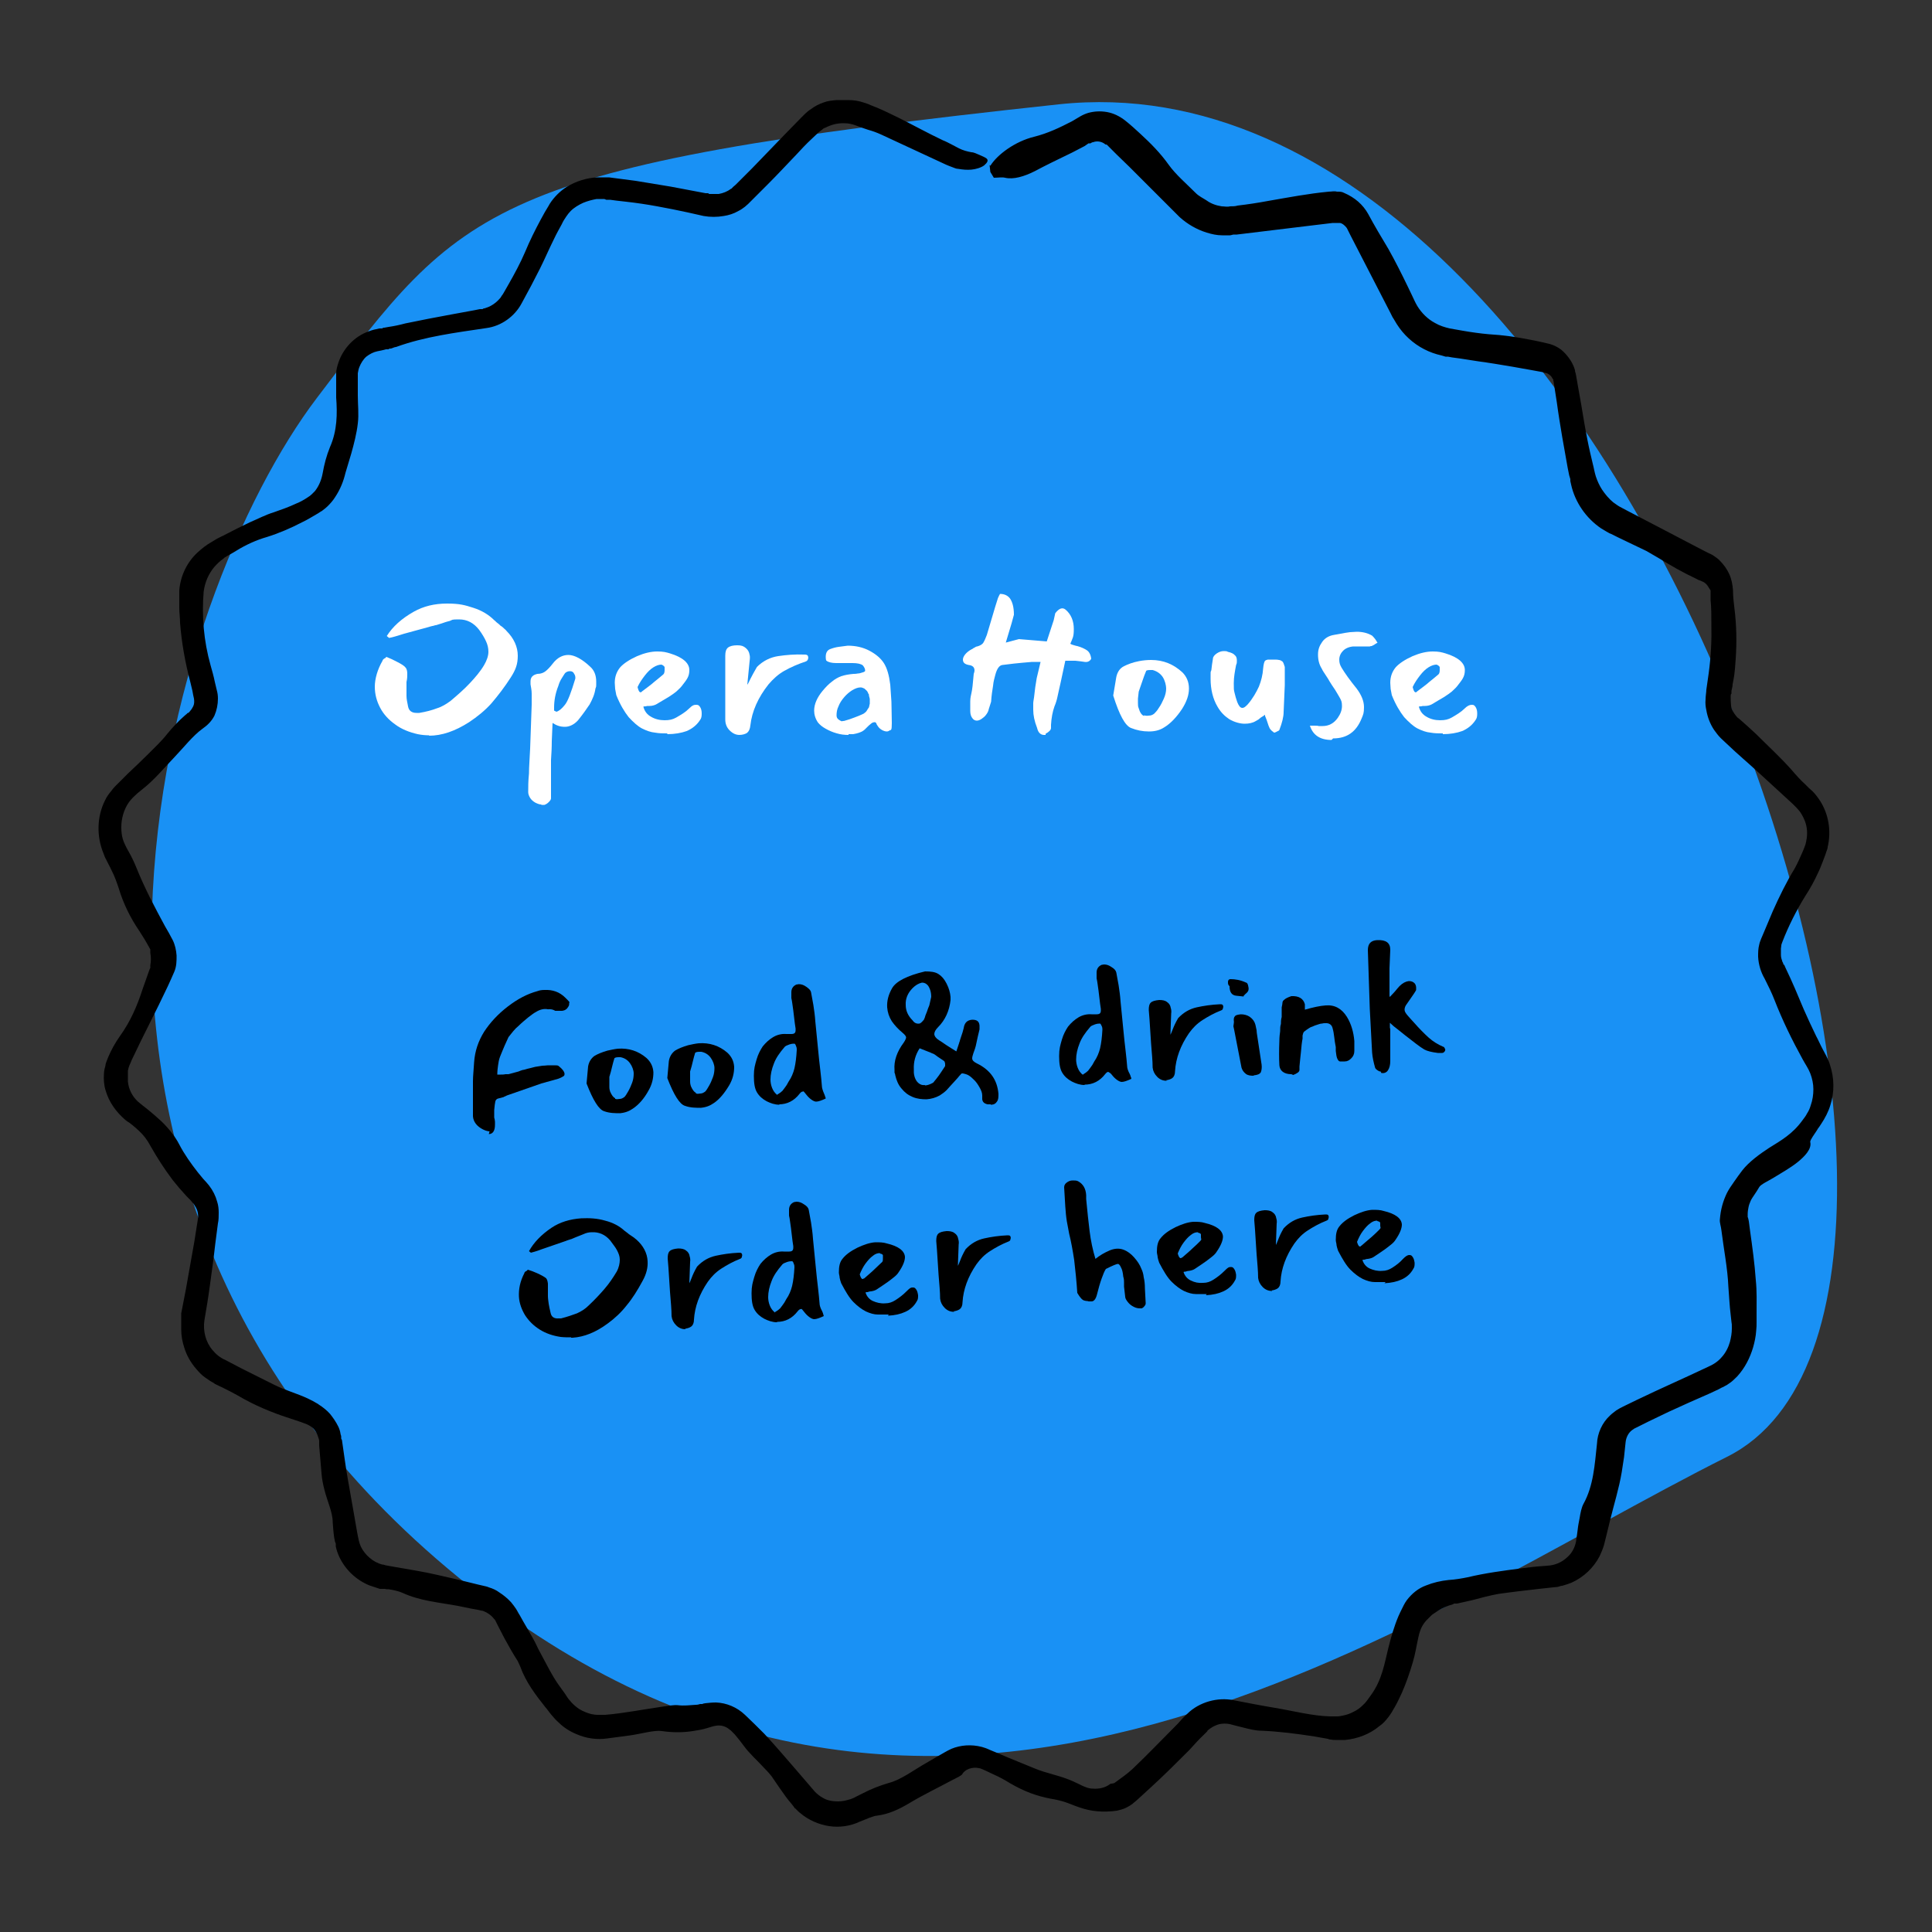
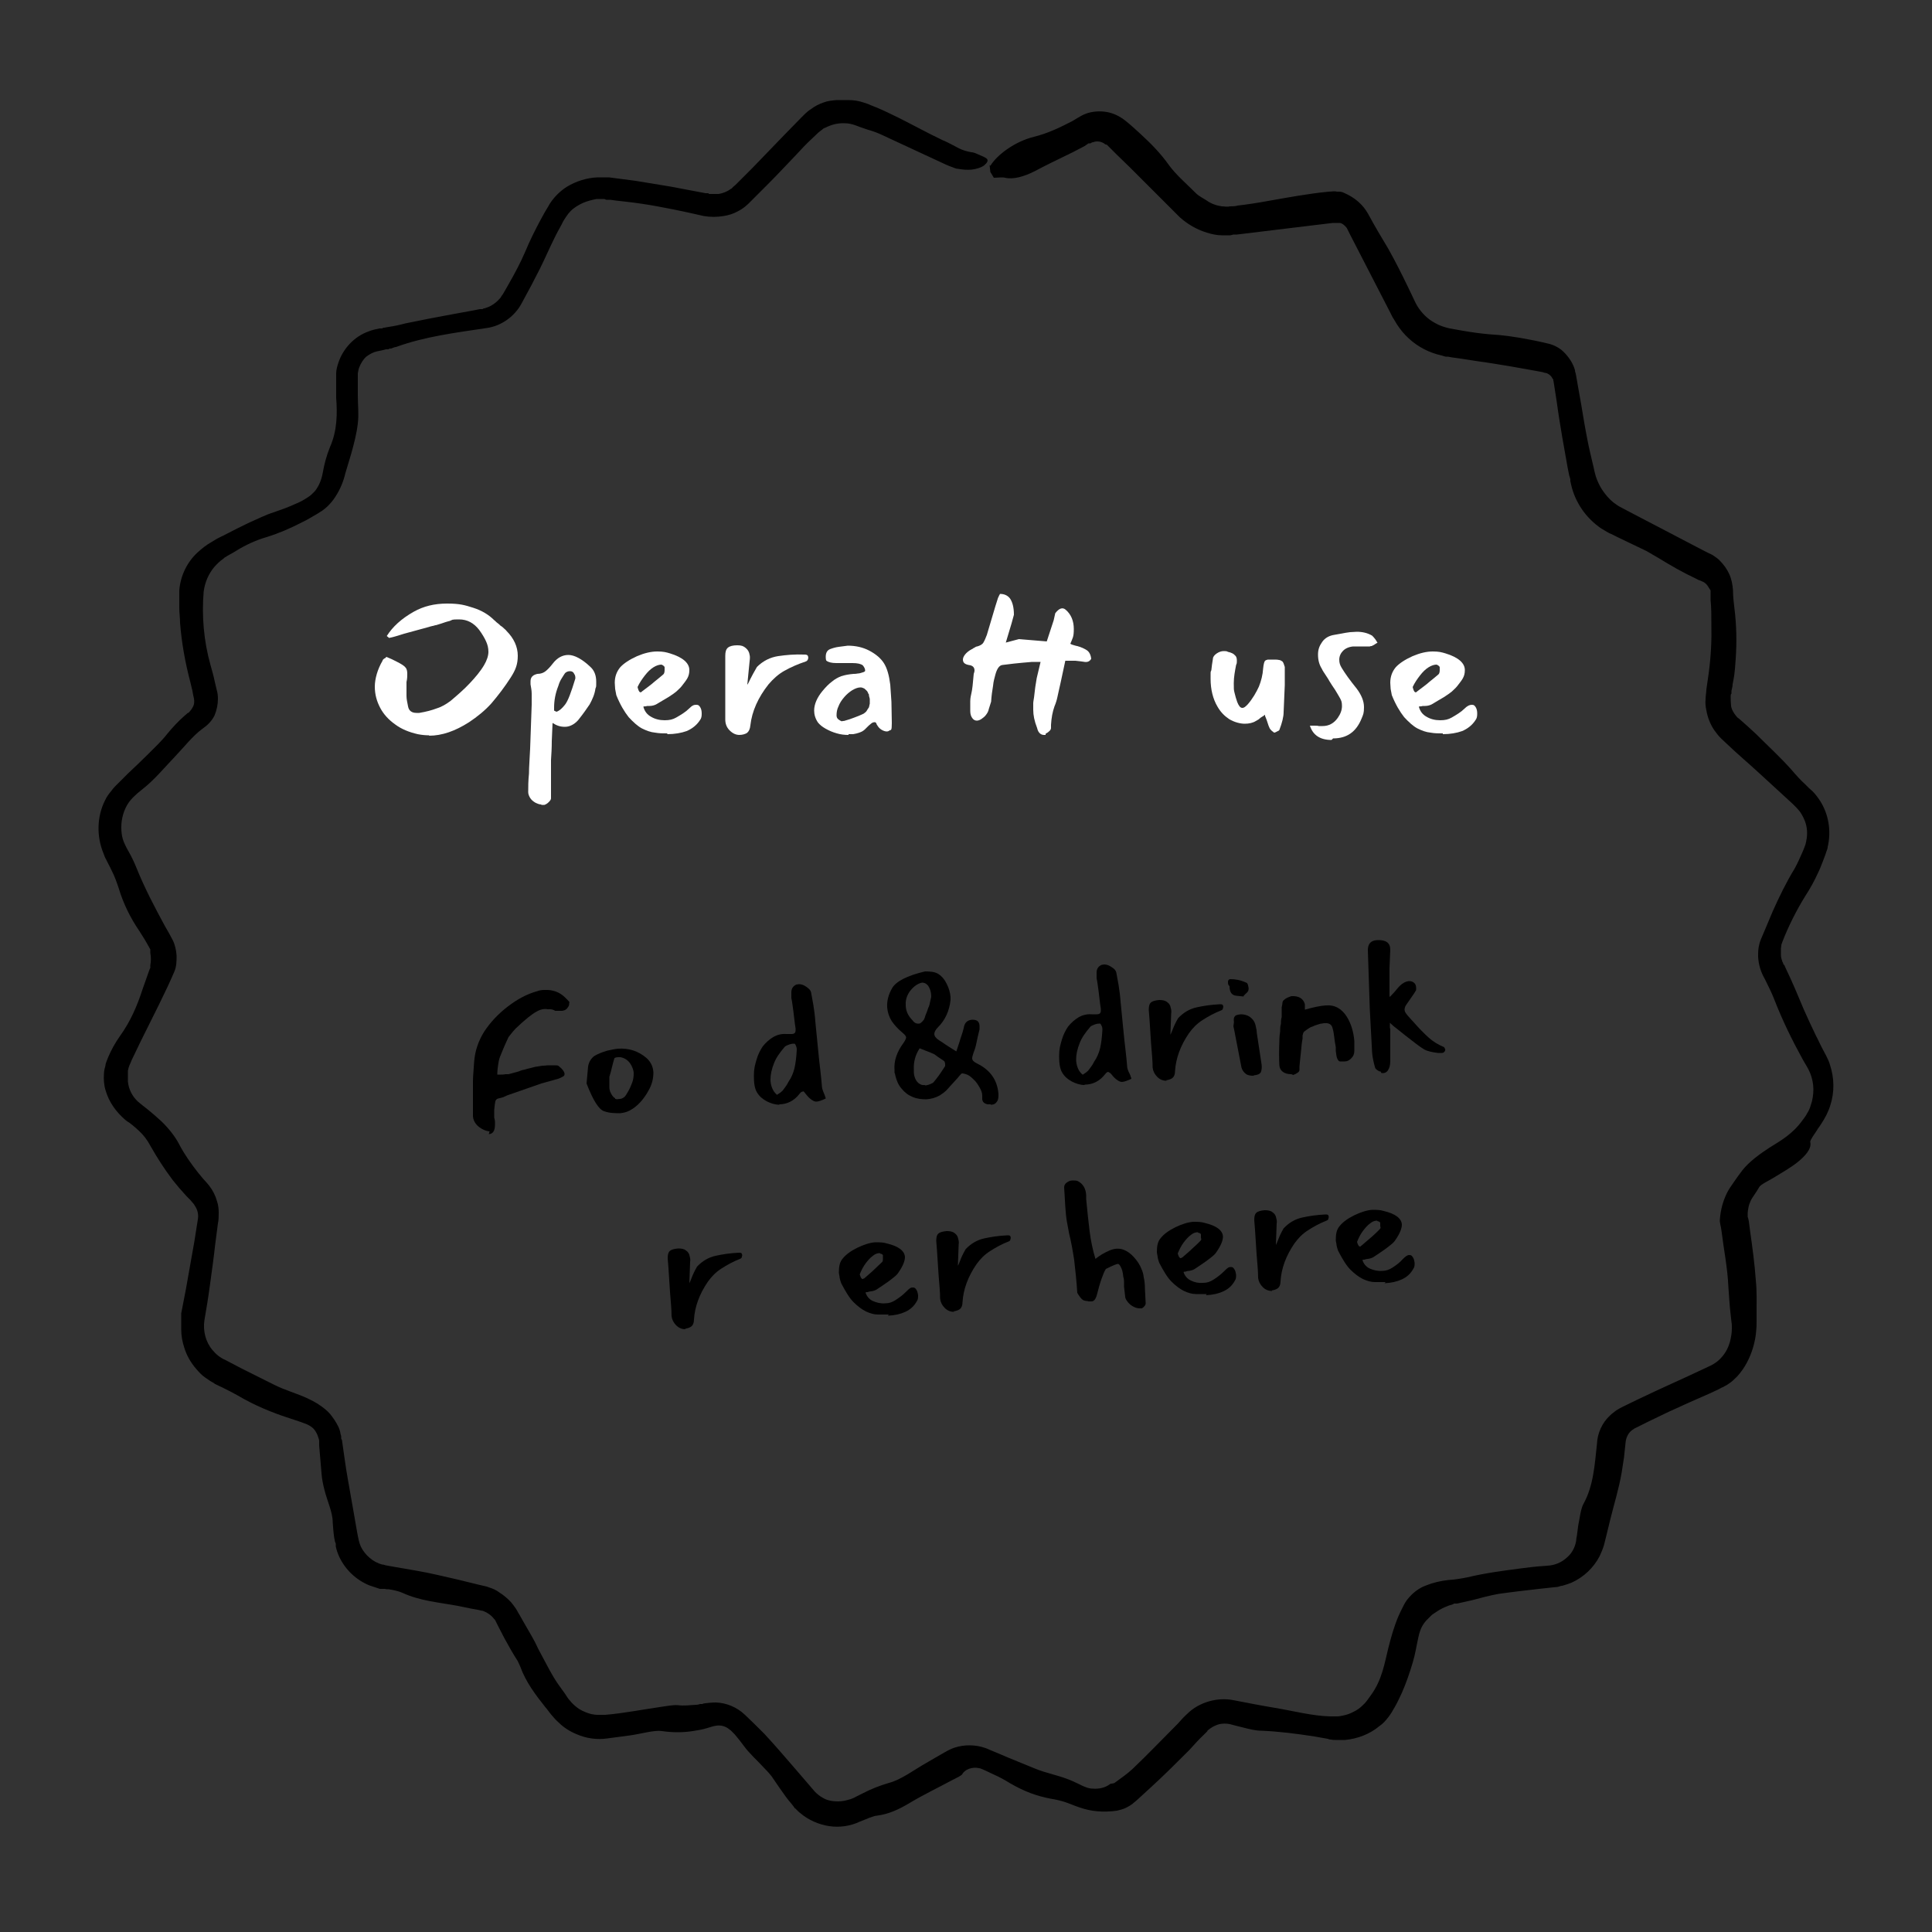
<svg xmlns="http://www.w3.org/2000/svg" viewBox="0 0 500 500">
  <rect x="0" y="0" width="500" height="500" fill="#333333" stroke="none" />
-   <path d="m274 27c-149 16-154 26-192 76s-88 203.4 36.6 305.2 246.7 9.7 328.4-31.2-24-366-173-350z" fill="#1991f5" />
  <path d="m256.3 42.9c1.8-2.9 6.4-6.3 11.3-7.5 3.6-.9 6.7-2.4 9.8-4l2.2-1.3c.7-.4 1.4-.7 2.1-.9 1.5-.4 3.1-.5 4.8-.2s3.3 1.1 4.7 2.2 2.7 2.3 4 3.5c2.6 2.4 5.1 4.9 7.3 8 1.8 2.5 4.6 4.9 7 7.3.8.8 1.9 1.3 2.8 1.9 1.1.8 2.5 1.3 3.9 1.5.7 0 1.4.2 2.1 0 .7 0 1.4 0 2-.2 2.6-.3 5.2-.7 7.9-1.2 5.2-.9 10.4-1.9 15.7-2.4.7 0 1.4-.2 2.1 0 .7 0 1.3 0 1.8.3 2.8 1.2 4.9 3 6.3 5.5 1.6 3 3.4 6 5.2 9 1.8 3.2 3.4 6.4 5 9.7l1.2 2.5c.4.8.7 1.6 1.3 2.6 1.1 1.8 2.7 3.4 4.6 4.4 1.2.7 2.5 1.1 3.8 1.4 1.1.2 2.3.4 3.4.6 2.3.4 4.5.7 6.7.9 3.6.2 7.1.7 10.6 1.4 1.7.3 3.4.7 5.1 1.1 1.4.4 2.7 1.1 3.7 2.1 1.3 1.3 2.4 2.9 2.9 4.7 0 .3.1.6.2.9l.2 1.1.4 2.3.8 4.5c.5 3 1 6.1 1.6 9.1.4 2.1.9 4.2 1.4 6.3.3 1.1.4 2 .8 3.3.4 1.2.9 2.3 1.6 3.4.8 1.2 1.8 2.4 2.9 3.3.6.4 1.2.9 1.8 1.2l1.7.9 6.7 3.5 13.4 7 1.2.6c.4.2.7.3 1 .5.6.4 1.2.8 1.7 1.3 1 1 1.9 2.2 2.5 3.5s.9 2.8 1 4.3c0 1.6.2 3.3.4 4.9.5 4.1.6 8.4.3 12.8s-.4 4.4-.8 6.6c0 .6-.2 1.1-.3 1.7v.7c-.2.2-.2.4-.2.6 0 .9 0 1.7.1 2.6.1.7.4 1.3.8 1.9.2.3.4.6.6.8.1.1.2.3.4.4l.5.4c1.4 1.2 2.8 2.5 4.2 3.8 3.1 3.1 6.4 6.1 9.3 9.4 1.1 1.3 2.2 2.5 3.4 3.6l.9.9c.3.3.6.5 1 .9.7.7 1.3 1.5 1.9 2.4 2.2 3.4 3 7.8 2 12 0 .4-.2.8-.3 1.1l-.3.9c-.2.5-.4 1.1-.6 1.6-.4 1-.8 2.1-1.3 3.1-.9 2-2 4-3.3 6-2.3 3.7-4.4 7.9-5.9 11.8-.2.6-.3.7-.3 1s-.1.5-.1.8v1.6c0 .5.1 1 .3 1.5 0 .2.2.5.3.7v.2l.3.3.3.7c1.7 3.5 3.2 7.1 4.7 10.7 1 2.3 2.1 4.6 3.2 6.9.6 1.1 1.1 2.3 1.7 3.4l.9 1.7c.4.8.8 1.6 1 2.4 1.1 3.3 1.2 7 .1 10.4-.5 1.7-1.4 3.4-2.4 4.9l-.4.6c-.1.2-.2.3-.3.4l-.5.8-1 1.5c-.3.5-.7 1.1-.6 1.4.4 1.8-1.5 3.7-3.2 5.1-2 1.6-4.2 2.8-6.3 4.1-1.3.8-3.3 1.7-3.7 2.4s-.8 1.3-1.2 1.9l-.6.9-.3.5s0 .1-.1.2c-.3.7-.5 1.2-.6 1.8-.1.5-.2 1.1-.2 1.7v.8c.1 0 .3 1.1.3 1.1l.3 2.3c.6 4.3 1.2 8.6 1.5 12.9.3 2.9.2 5.8.2 8.6v2.2c0 .8 0 1.5-.1 2.3-.1 1.5-.4 2.9-.8 4.3-.8 2.7-2.1 5.3-4.1 7.5-.7.7-1.4 1.4-2.2 1.9l-.6.4-.4.2c-.3.2-.5.3-.8.4-1 .6-2.1 1-3.3 1.6-3.5 1.5-7 3.1-10.5 4.7l-5.2 2.5-2.6 1.3c-1.1.5-1.2.6-1.6.9-1 .7-1.6 2-1.7 3.2l-.4 3.8c-.2 1.3-.4 2.6-.6 3.9-.7 4.2-2 8.3-3 12.4l-1 4.1c-.2.7-.3 1.3-.6 2.4-.3 1-.7 1.9-1.1 2.8-1.6 3.1-4.2 5.5-7.3 6.9-.8.3-1.6.6-2.4.8-.4 0-.8.2-1.2.3-.4 0-.8.1-1.1.1l-3.7.4c-3.5.4-7 .8-10.5 1.3-2.2.4-4.5 1-6.7 1.6-1.4.3-2.7.6-4 .9h-.8c-.2.2-.4.2-.6.3-.4.1-.8.2-1.2.4-.8.3-1.6.7-2.4 1.2-.4.3-.8.5-1.2.8-.2.1-.4.3-.6.5l-.7.7c-1.5 1.4-2.1 2.9-2.5 4.7-.5 2.2-.8 4.4-1.5 6.7-.8 2.7-1.7 5.3-2.8 7.8-.6 1.3-1.2 2.6-1.9 3.8l-.3.5-.4.7c-.3.5-.6.9-.9 1.3-.7.9-1.4 1.7-2.3 2.3-2.5 2.1-5.7 3.3-8.9 3.6h-2.4c-.4 0-.8 0-1.2-.1-.4 0-.6-.1-.9-.2-1.1-.2-2.3-.4-3.4-.6-4.5-.7-9.1-1.3-13.8-1.5-1.5 0-3-.4-4.6-.8-.8-.2-1.6-.4-2.4-.6l-1.1-.3c-.2 0-.5-.1-.7-.1-1-.1-2.1 0-3.1.5-.5.2-1 .5-1.4.8-.1 0-.2.2-.3.3h-.2c0 .1-.2.4-.2.4l-.9.9c-1.3 1.2-2.5 2.6-3.7 3.9-3.3 3.3-6.6 6.6-10 9.7-1.2 1.1-2.4 2.2-3.6 3.3l-.6.5c-.2.2-.4.3-.6.5-.4.3-.9.6-1.3.8-.9.5-1.8.7-2.6.9-3.6.5-6.7.2-9.6-.8-1.5-.5-2.6-1-3.8-1.4s-2.5-.7-3.8-.9c-3.6-.7-6.7-1.8-10.5-4-1.3-.8-2.7-1.6-4.1-2.2-.7-.3-1.4-.7-2.1-1s-1.5-.7-1.8-.7c-1.8-.4-3.7.3-4.4 1.6 0 .1-.5.4-1 .7-.5.2-.9.5-1.4.7-3.7 2-7.5 3.8-11 5.9-3 1.8-5.6 3-8.7 3.4-.5 0-1.1.3-1.8.5-.9.4-1.8.7-2.5 1-2.5 1.2-5.3 1.6-8 1.2s-5.4-1.6-7.4-3.3c-.3-.2-.5-.4-.8-.7l-.4-.4-.2-.2h-.1c0-.1-.8-1.1-.8-1.1-.6-.7-1.1-1.3-1.6-2-1-1.4-2-2.8-3-4.3-.6-1-1.5-2-2.4-2.9-1.8-2-4-3.9-5.5-6-.6-.8-1.2-1.6-1.8-2.3-.3-.4-.6-.7-.9-1l-.5-.5q-.2-.2-.4-.3c-.9-.8-2.2-1.2-3.4-1-.8.1-1.6.4-2.3.6-1.3.4-2.5.6-3.8.8-2.6.4-5.2.4-8 0-2-.3-5.3.7-8.1 1.1l-6 .8c-2.7.4-5.5 0-8-1.1-1.7-.7-3.3-1.7-4.6-3-.7-.6-1.3-1.3-1.9-2s-1.1-1.5-1.5-1.9c-2.6-3.3-5.1-6.5-6.6-10.7-.2-.4-.4-.9-.6-1.3-1.3-2-2.4-4-3.5-6-.5-1-1.1-2.1-1.6-3.1l-.6-1.2c-.1-.3-.3-.5-.5-.7-.7-.9-1.7-1.6-2.8-2-.2 0-.9-.2-1.4-.3l-1.7-.3-3.4-.7c-4.9-.9-9.9-1.3-14.4-3.4-.9-.4-2.2-.7-3.5-.9-.3 0-.7 0-1-.1h-1.3c-.9-.3-1.8-.6-2.7-.9-3.4-1.4-6.2-4-7.8-7.4-.4-.9-.7-1.7-.9-2.7v-.7s-.2-.5-.2-.5l-.2-1c-.2-1.3-.3-2.7-.4-4.1 0-2.5-1.4-5.4-2.1-8.2-.4-1.5-.7-3-.8-4.5-.2-2.4-.4-4.8-.6-7.1v-1.2c0-.4-.2-.7-.3-1.1-.2-.7-.6-1.4-1.1-2-.5-.5-1.1-.9-1.8-1.2-1-.4-2.1-.8-3.1-1.1-4.4-1.4-8.7-3-13.1-5.4-2.4-1.4-4.9-2.7-7.5-3.9l-.3-.2-.3-.2c-.2-.1-.5-.3-.7-.4-.4-.3-.9-.6-1.3-.9-.9-.6-1.6-1.4-2.3-2.2-1.4-1.6-2.5-3.5-3.1-5.5-.5-1.5-.8-3.1-.8-4.7s0-1.6 0-2.4v-1-.8s1.2-6.2 1.2-6.2l2.2-12.4c.3-1.9.6-3.8.9-5.7.2-1.1 0-2.2-.5-3.1-.3-.5-.5-.9-.9-1.3-.2-.2-.3-.4-.5-.6-.3-.3-.7-.7-1-1-1.3-1.4-2.5-2.8-3.6-4.2-2.2-2.9-4.1-5.9-5.8-8.9-.8-1.5-1.8-2.8-2.9-3.8-.5-.5-1.1-1-1.7-1.5l-.9-.7-.5-.3-.5-.4c-2.3-2-4.2-4.5-5.1-7.7-.4-1.3-.5-2.8-.4-4.2 0-.7.2-1.5.4-2.2 0-.4.2-.7.3-1.1l.2-.5.2-.5c.8-1.9 1.8-3.7 3-5.4 2.8-3.9 4.5-7.9 5.9-12.2.4-1.1.8-2.3 1.2-3.4l.6-1.7.2-.4c0-.1 0-.3 0-.3v-.4c.2-1.1.2-2.1 0-3.2v-.6s0-.1 0-.3c-.3-.5-.6-1.1-.9-1.6-.6-1.1-1.3-2.1-1.9-3.1-2.4-3.5-4.2-7.2-5.4-11.2-.5-1.5-1-2.9-1.7-4.3-.3-.7-.7-1.4-1-2l-.5-1c-.3-.5-.5-1-.7-1.6-1.8-4.3-1.8-9.5.4-13.8.4-.9 1-1.7 1.6-2.4.3-.4.6-.8.9-1.1l.5-.5.3-.3 2.6-2.6c1.8-1.7 3.6-3.4 5.3-5.1s3.5-3.4 4.9-5.2c1.4-1.7 2.9-3.3 4.5-4.7l.6-.5c0-.1.2-.2.3-.2.2-.1.4-.3.5-.5.3-.3.6-.8.8-1.2.3-.6.3-1.3.2-2l-.2-.9-.2-1.1c-.2-.7-.3-1.4-.5-2.1-1.4-5.3-2.3-10.4-2.7-15.5 0-1.3-.2-2.6-.2-3.8v-4.6c.3-3.9 2.1-7.4 4.7-9.8 1.1-1 2.2-1.9 3.6-2.7.3-.2.7-.4 1-.6l.5-.3.4-.2c.5-.3 1.1-.5 1.6-.8 2.1-1.1 4.3-2.2 6.4-3.2 2.1-.9 4.2-2 6.2-2.6 2-.7 4-1.4 5.9-2.3 1-.4 1.9-.9 2.8-1.5l.3-.2.3-.2c.2-.1.3-.3.5-.4l.9-.9c1.1-1.4 1.7-3 2-4.6.4-2.3 1-4.6 1.9-6.8 1.9-4.3 1.9-8.7 1.6-12.8 0-1.4 0-2.8 0-4.2s0-1.4 0-2.1c0-.9.3-1.9.6-2.8 1.2-3.6 4.1-6.7 7.7-8 1-.4 1.9-.6 2.9-.8h.7c.2-.2.5-.2.6-.2l1.1-.2c1.4-.2 2.8-.5 4.3-.9 3.9-.8 7.9-1.6 11.8-2.3l6-1.1 1.5-.3h.7c.2-.2.3-.2.5-.2.6-.2 1.2-.4 1.7-.7.9-.5 1.6-1.1 2.3-1.9.2-.2.3-.4.4-.6 0 0 .2-.3.3-.4l.3-.5 1.2-2.1c1.6-2.8 3.1-5.6 4.3-8.4 1.2-2.9 2.6-5.7 4-8.3l1.1-2 .6-1 .3-.5.4-.7c1.1-1.7 2.6-3.2 4.3-4.3 2.4-1.5 5.3-2.4 8.1-2.5h1.5 1.4l2.3.3c1.5.2 3.1.4 4.6.6 3 .5 6.1 1 9.1 1.5 3 .6 6 1.1 9 1.7h.5c.1 0 .3 0 .4.2h.8 1.7c1.1-.2 2.2-.6 3.1-1.3.2 0 .4-.3.6-.5s.5-.4.7-.6l1.4-1.4c.9-.9 1.9-1.9 2.8-2.8l8.4-8.7 4.2-4.3.5-.5.3-.3.3-.3c.5-.5 1-.9 1.5-1.2 1-.8 2.2-1.4 3.4-1.8 1-.4 2.2-.5 3.3-.6h3.1c1.4 0 2.7.2 4.1.7l.9.3.7.3 1.5.6c2 .8 3.9 1.8 5.8 2.7 3.8 1.9 7.6 4 11.4 5.8.8.3 1.5.7 2.3 1.1l1.9 1c1 .5 2.1.8 3.2 1 .6 0 1.4.4 2.1.7s1.4.6 1.8.9c.6.5.2 1.1-.6 1.8-.8.6-2.2 1-3.3 1.1s-2.3 0-3.4-.2c-.6 0-1.1-.3-1.7-.5-.5-.2-1.1-.4-1.5-.6l-5.6-2.6-11.2-5.2c-1.1-.5-2.2-.9-3.3-1.2-1.2-.4-2.4-.8-3.4-1.2-.9-.3-1.7-.5-2.6-.5-1.7-.1-3.5.3-5.2 1.2-.3 0-.5.3-.8.5l-.4.3-.5.4-1.9 1.8c-1.3 1.2-2.5 2.5-3.7 3.8-2.5 2.6-4.9 5.2-7.4 7.7l-4.5 4.5-.3.3-.4.4c-.2.2-.5.4-.8.7-.5.4-1.1.8-1.7 1.1-1.2.7-2.5 1.1-3.8 1.3-1.7.3-3.5.3-5.2 0l-4-.9c-2.7-.6-5.3-1.1-8-1.6s-5.4-.9-8.1-1.2-2.7-.3-4.1-.5h-1s-.5-.2-.5-.2h-2c-1.1.2-2.3.5-3.5 1-1.1.5-2.3 1.2-3.2 2.1-.4.4-.8.9-1.2 1.5s-.8 1.2-1.1 1.9c-.7 1.3-1.4 2.5-2 3.8-1.3 2.6-2.4 5.2-3.7 7.8s-3.1 6-4.7 8.9c-1.8 3.4-5.3 5.9-9.1 6.4-8 1.2-16 2.2-23.4 4.9-.4 0-.9.3-1.3.4-.2 0-.5 0-.7.2-.2 0-.4 0-.6 0-.8.2-1.5.4-2.2.5-1 .2-2 .7-2.9 1.4-.8.7-1.4 1.7-1.8 2.7-.2.5-.3 1-.4 1.6v1.9 3.9c0 2.4.3 4.8 0 7.2-.3 2.6-1 5.3-1.7 7.8-.5 1.7-1 3.3-1.5 5-.5 2.1-1.3 4.2-2.7 6.3-.5.8-1.2 1.6-1.9 2.3-.4.4-.8.7-1.2 1-.2.2-.4.3-.6.4l-.6.4c-1.4.8-2.8 1.7-4.3 2.4-2.9 1.5-5.9 2.8-9.1 3.8-2.5.7-5.4 2-7.8 3.5-.6.4-1.2.7-1.9 1.1-.3.2-.6.3-.8.5-.3.1-.5.3-.7.5-.9.6-1.7 1.4-2.4 2.2-1.4 1.7-2.4 3.9-2.7 6.4-.5 6.2 0 12.6 1.8 19 .4 1.4.8 2.8 1.1 4.3l.5 2.1c.2.7.3 1.4.3 2.2 0 1.5-.3 3-.9 4.4-.7 1.4-1.8 2.5-3.1 3.4-2.5 1.8-4.9 4.9-7.3 7.4-2.7 2.8-5 5.7-8.3 8.3-.8.6-1.6 1.3-2.3 2-.8.8-1.5 1.7-2 2.8-1 2.1-1.3 4.5-1 6.7.2 1.7 1 3.2 1.8 4.6s1.5 2.9 2.1 4.4c2.1 5.2 4.7 10.1 7.3 14.9.7 1.2 1.4 2.4 2 3.6s.9 2.6 1 4c0 1.4 0 2.8-.6 4.2s-1.1 2.5-1.7 3.8c-3 6.4-6.3 12.6-9.3 19-.2.5-.4 1-.6 1.4-.2.5-.3.9-.4 1.4v2.8c.2 2.1 1.2 3.9 2.6 5.2.4.3.7.6 1.1.9l1.4 1.1c1 .8 1.9 1.6 2.8 2.4 2.1 1.8 4.3 4.5 5.4 6.7 1.3 2.5 3 4.9 4.8 7.2.5.6.9 1.1 1.4 1.7.5.5 1 1.1 1.5 1.7 1 1.3 1.7 2.7 2.1 4.2.3.9.4 1.9.4 2.8s0 2-.2 2.8l-.7 5.4c-.4 3.6-.9 7.2-1.4 10.8-.4 3-.9 6-1.4 8.9-.4 2.7.3 5.6 2.1 7.7.9 1.1 2 2 3.4 2.6l4.2 2.2c2.8 1.4 5.6 2.8 8.4 4.2s5.8 2.2 8.6 3.5l1.4.7.7.4c.3.2.6.3.8.5 1.1.7 2.1 1.5 2.9 2.4.8 1 1.5 2 2.1 3.2.3.6.5 1.2.6 1.8 0 .3.2.6.2.9v.5l.2.4c.5 3.3.9 6.7 1.5 10l1.6 9.1.8 4.6c.3 1.6.5 2.8 1 3.9 1.1 2.2 3.2 4 5.5 4.6.3 0 .6.1.9.2l1.1.2 2.3.4 4.6.8c3.6.6 7.1 1.5 10.7 2.3l5.3 1.3 1.3.3c.4.1 1 .2 1.4.4 1 .3 1.9.7 2.7 1.3 1.1.7 2.2 1.6 3.1 2.6.4.5.8 1 1.2 1.6s.6 1.1 1 1.7c1.2 2.2 2.5 4.3 3.7 6.5.5.9.9 1.9 1.4 2.8 1.7 3.1 3.3 6.5 5.3 9.2.4.6.9 1.2 1.3 1.8s.8 1.3 1.2 1.7c.7.9 1.6 1.7 2.5 2.3 1 .6 2 1 3.1 1.3.5.1 1.1.2 1.7.2h1.9c4.8-.4 9.8-1.4 14.7-2.1 1.4-.2 3-.5 4.1-.4 1.6.2 3.1 0 4.7-.1.4 0 .8-.1 1.1-.2h.6c0-.1.7-.2.7-.2.9-.1 1.8-.2 2.8-.2 2.7.1 5.4 1.2 7.5 3.2 1.7 1.6 3.4 3.3 5 4.9 2.6 2.8 5.1 5.7 7.6 8.6l3.7 4.3c.6.7 1.3 1.5 1.8 2.1.6.6 1.3 1.2 2.1 1.6 1.1.7 2.6.9 3.9.9s2.2-.3 3.3-.6c.5-.2 1-.4 1.5-.7l1.6-.8c2.1-1.1 4.4-2 6.8-2.7 3.1-.8 6.5-3.4 9.7-5.2l3.1-1.8c1.1-.6 2-1.2 3.3-1.8 2.4-1 5.2-1.2 7.9-.5.7.2 1.3.4 1.9.7l1.7.7 3.3 1.4 6.6 2.7c3.3 1.4 6.8 1.9 10.1 3.4l1.7.8.8.4.5.2c.7.3 1.4.5 2.2.5 1.5.1 3.1-.2 4.4-1.2.3-.2.8 0 1.3-.4 1.5-1.1 3.1-2.2 4.5-3.5 4-3.8 7.8-7.8 11.7-11.7.8-.9 1.6-1.8 2.5-2.6 1.5-1.5 3.5-2.6 5.6-3.2s4.3-.7 6.3-.3c3.6.7 7.2 1.4 10.8 2 4.8.8 9.7 2.1 14.3 2.2h1.7c.5 0 1-.1 1.5-.2 1-.2 1.9-.5 2.8-1 .9-.4 1.7-1 2.4-1.7.8-.7 1.3-1.5 2.1-2.6 2.9-4 3.5-8.2 4.5-12.2.7-2.8 1.5-5.6 2.6-8.2.3-.7.6-1.3.9-1.9s.3-.6.5-1 .5-.9.8-1.3c1.3-1.7 3-3.1 5-3.8 1.7-.7 3.8-1.2 5.8-1.4 1.7-.1 3.4-.4 4.9-.7 4.6-1.1 9.2-1.7 13.8-2.3s4.6-.5 6.9-.7c1.8-.1 3.6-.8 5-2.1 1.3-1.1 2.1-2.6 2.4-4.3 0-.4.1-.9.2-1.4l.2-1.5c.1-1 .3-2 .5-3 .2-1.3.5-2.8 1-3.7 2.6-4.7 2.9-10.1 3.5-15.6.1-2.6 1.3-5.4 3.4-7.3.5-.5 1.1-.9 1.6-1.3.6-.4 1.2-.7 1.8-1 1.2-.6 2.3-1.1 3.5-1.7 6-2.9 12.2-5.6 18.3-8.5 1.4-.6 2.7-1.4 3.7-2.6 1-1.1 1.7-2.5 2.1-3.9.3-1.2.5-2.3.5-3.5s0-1.1-.1-1.7l-.2-1.8c-.3-2.4-.4-4.8-.6-7.3-.2-4.8-1.2-9.7-1.8-14.6-.1-1-.5-2-.4-2.8.2-2.6.8-4.7 1.8-6.8.5-1 1.2-2 1.9-3s1.4-2 2.1-2.9c1.7-2.2 4.6-4.3 6.9-5.8 3.2-2 6.1-3.6 8.7-7.2.4-.5.9-1.2 1.2-1.8.4-.6.7-1.3.9-2 .5-1.4.7-2.8.7-4.2s-.3-2.8-.8-4.1-1.3-2.4-2-3.7c-2.7-4.9-5.2-10-7.3-15.4-.7-1.8-1.6-3.6-2.5-5.4-1-1.7-1.6-3.7-1.7-5.7 0-1.1 0-2.1.3-3.2.1-.5.3-1 .5-1.5l.6-1.4c.8-1.9 1.6-3.8 2.4-5.7 1.7-3.8 3.5-7.5 5.7-11.1.7-1.3 1.3-2.6 1.9-4 .3-.7.6-1.4.8-2s.3-1.3.4-1.9c.2-1.6 0-3.3-.7-4.8-.3-.7-.7-1.4-1.2-2.1-.3-.3-.5-.6-.8-.9s-.3-.3-.5-.5l-.5-.5-8.5-7.8c-2.8-2.6-5.8-5.1-8.5-7.7-.5-.5-1-.9-1.6-1.5s-1.2-1.4-1.7-2.1c-1-1.5-1.7-3.3-2-5.1-.2-.9-.3-1.8-.2-2.8 0-.9.2-1.9.2-2.5l.6-4.2c.6-4.4.8-8.7.7-12.8 0-2.1 0-4.1-.2-6.2v-2.5c-.3-.4-.5-.8-.7-1.1-.4-.6-.9-1-1.4-1.2-.2-.1-.5-.2-.7-.3-.1 0-.2 0-.3-.1l-1-.5c-3.2-1.5-6.3-3.3-9.4-5.2-1-.6-2.1-1.2-3.1-1.8l-7.3-3.5-1.8-.9-.5-.2-.7-.4c-.5-.3-1-.6-1.5-.9-1.9-1.3-3.6-3-4.9-4.9s-2.3-4.1-2.8-6.4l-.2-.9v-.5l-.3-1-.4-2c-.5-2.6-.9-5.3-1.4-7.9-.5-3-1-6-1.4-9l-.7-4.5c-.2-1-.1-.9-.2-1.1 0-.2 0-.4-.2-.5-.3-.7-1-1.3-1.8-1.5h-.2l-.6-.2-1.1-.2-2.2-.4-4.5-.8c-3-.5-5.9-1-8.9-1.4l-4.5-.7-2.2-.3-1.1-.2h-.6l-1-.3c-3.2-.7-6.1-2.2-8.5-4.4-1.2-1.1-2.2-2.3-3.1-3.7-.2-.3-.4-.7-.6-1l-.3-.5-.2-.3-.6-1.2-5.1-9.9-5.1-9.9-1-2c-.1-.2-.3-.4-.5-.6-.4-.4-.8-.7-1.3-.8-.2 0-.5 0-.7 0h-1.2l-5 .6-9.9 1.2-9.9 1.2h-.8c-.3 0-.7.2-1 .2h-2c-1.4 0-2.7-.3-4-.7-2.6-.8-5-2.2-7-4-.5-.5-.7-.7-1-1l-.8-.8-1.6-1.6-3.2-3.2-6.4-6.4-3.3-3.2-1.6-1.6-.8-.8q-.2-.2-.3-.2h-.2c-.9-.8-2.2-1-3.2-.6-.3 0-.5.2-.7.3 0 0-.1 0-.2 0h-.3s-1 .7-1 .7c-1.4.7-2.8 1.5-4.3 2.2-2.9 1.4-5.8 2.8-8.6 4.3-2.8 1.4-5.5 2.2-7.7 1.7-.7-.2-1.9 0-2.9 0l-.9-1.5-.2-1.8z" />
  <path d="m126.9 292.8c-.5 0-1.1-.1-1.9-.5-1.6-.8-2.5-2-2.6-3.4v-.7c0-1.1 0-2.1 0-2.9v-2c0-.9 0-2.1 0-3.5s.2-3 .3-4.9c.2-2.9 1.1-5.5 2.6-7.9 1.5-2.3 3.5-4.5 6.1-6.5s5.1-3.3 7.7-4c.5-.2 1.1-.3 1.8-.3 2.1-.1 3.9.5 5.4 2s1 1 1 1.5 0 .4-.2.8c-.4.7-.9 1-1.6 1.1h-1.8c-.5-.3-1.1-.5-1.9-.4-.9-.2-2 0-3.1.7-.6.3-1.2.8-2 1.4-.7.6-1.6 1.3-2.5 2.2-.5.4-1 .9-1.4 1.4s-.8 1-1.2 1.5l-1 2.2c-.5 1.2-.9 2.1-1.2 2.9s-.4 1.5-.5 2.2-.2 1.5-.2 2.4h.9c.4 0 .8 0 1.2-.1h.8l2.6-.7c.4-.2.8-.3 1.1-.4.3 0 .8-.2 1.2-.3.5-.1 1.2-.3 2-.5.6-.1 1.2-.2 1.9-.3.7 0 1.1-.1 1.4-.1h1.7c.5 0 .9 0 1.1.2 1 .8 1.4 1.4 1.5 1.9 0 .4 0 .6-.4.8-.3.2-.7.4-1.3.6l-4.3 1.2-8.9 3.1-.4.2s-.1 0-.2.1c0 0-.2 0-.2.1-.6.2-1.1.3-1.5.4s-.6.4-.7.7c-.1.4-.2 1.2-.3 2.3v1.9c.1.4.2.8.2 1.1v.8c0 1.6-.6 2.4-1.6 2.4l.2-.7z" />
  <path d="m160.6 288.1c-1.4 0-2.8 0-4.2-.5-1.4-.4-2.9-2.8-4.6-7.2l.4-4.4c.2-1.2.8-2.1 1.6-2.7.8-.5 2-1 3.4-1.4.9-.2 1.8-.4 2.7-.5 2.8-.2 5.3.6 7.4 2.4 1.1 1 1.7 2.2 1.8 3.7 0 1.5-.3 3.1-1.3 4.8-1.1 2-2.5 3.6-4 4.6-1 .7-2.1 1.1-3.4 1.2zm-1.3-3.7c.2.1.5.1 1.1 0 .5 0 .9-.3 1.2-.5.3-.3.6-.8 1-1.5s.7-1.4 1-2.2.4-1.6.4-2.4-.4-1.9-1-2.7-1.4-1.3-2.4-1.5h-.6c-.6 0-1 .2-1 .3-.2.6-.4 1.4-.6 2.2s-.4 1.7-.7 2.6v2.6c0 .5.1.9.2 1.2.4.9.8 1.5 1.3 1.7v.2z" />
-   <path d="m181.5 286.7c-1.4 0-2.8 0-4.2-.5-1.4-.4-2.9-2.8-4.6-7.2l.4-4.4c.2-1.2.8-2.1 1.6-2.7.8-.5 2-1 3.4-1.4.9-.2 1.8-.4 2.7-.5 2.8-.2 5.3.6 7.4 2.4 1.1 1 1.7 2.2 1.8 3.7 0 1.5-.3 3.1-1.3 4.8-1.2 2-2.5 3.6-4 4.6-1 .7-2.1 1.1-3.4 1.2zm-1.3-3.7c.2.1.5.1 1.1 0 .5 0 .9-.3 1.2-.5.3-.3.6-.8 1-1.5s.7-1.4 1-2.2.4-1.6.4-2.4-.4-1.9-1-2.7-1.4-1.3-2.4-1.5h-.6c-.6 0-1 .2-1 .3-.2.6-.4 1.4-.6 2.2s-.4 1.7-.7 2.6v2.6c0 .5.1.9.2 1.2.4.9.8 1.5 1.3 1.7v.2z" />
  <path d="m201.7 285.9c-1.2 0-2.3-.4-3.3-.9-1.1-.6-1.9-1.3-2.5-2.3s-.8-2.4-.8-4.3.3-2.8.7-4.2 1-2.5 1.6-3.4c.8-1 1.7-1.8 2.7-2.4s2.2-.9 3.4-.8h1.3c.8 0 1.1-.3 1.1-1v-.4c-.3-1.8-.4-3.3-.6-4.7-.2-1.3-.3-2.4-.5-3.2v-1.5c0-.9.4-1.6 1.3-2 .2 0 .5-.1.6-.1.7 0 1.3.2 2 .7s1.1.9 1.2 1.4c.2 1 .4 2.1.6 3.3.2 1.3.4 2.7.5 4.2l.7 7.1c.2 2.1.4 4 .6 5.6s.3 2.9.4 4c0 .5.2 1.2.6 2.1l.2.5s0 .2.1.3 0 .2.1.4c-1.1.5-1.9.8-2.5.8s-1.7-.7-2.6-1.9-.7-.6-.9-.7c-.2 0-.5.2-.8.6-1.4 1.8-3.2 2.7-5.3 2.7h.1zm-.4-2.7c.5-.3.9-.6 1.2-.9.3-.4.7-.9 1.1-1.5l.5-.9c.7-1 1.2-2.2 1.5-3.4.3-1.3.5-2.9.6-4.8 0-.3 0-.6-.2-1-.1-.4-.3-.6-.4-.6-.3 0-.7 0-1.3.2s-1 .4-1.2.6c-.7.8-1.3 1.6-1.7 2.2s-.8 1.3-1.1 2.1c-.6 1.5-.9 2.9-.9 4.2s.5 3.1 1.8 4v-.2z" />
  <path d="m256.4 285.8h-.8c-.9-.2-1.3-.6-1.4-1.3v-1c0-.7-.3-1.4-.7-2.1s-.9-1.5-1.6-2.1c-.6-.6-1.2-1.1-1.9-1.3-.4-.1-.7-.2-.8-.2-.2 0-.5 0-.6.3-.2.2-.4.4-.7.8l-.9 1c-.8.9-1.5 1.6-2 2.2-.6.6-1.2 1-1.8 1.4-1.1.6-2.2.9-3.4 1-1.2 0-2.4-.1-3.6-.6s-2.1-1.2-2.9-2.2c-.8-.9-1.3-2.1-1.6-3.4 0-.2-.1-.5-.2-.7v-.7c-.2-2.3.6-4.7 2.4-7.1.4-.6.6-1.1.6-1.3 0-.3-.3-.7-.9-1.2-1.2-1-2.1-2-2.8-3-.7-1.1-1.1-2.3-1.2-3.6-.1-1.6.3-3.3 1.3-5s3.8-3.2 8.5-4.3c1.4 0 2.6.1 3.5.7.8.5 1.5 1.3 2.1 2.5s.9 2.3 1 3.4v.8c-.3 2.8-1.4 5.2-3.2 7-.7.7-1 1.3-1 1.8s.4 1.1 1.2 1.6c.5.3 1.1.7 1.8 1.2.8.5 1.7 1.1 2.7 1.7l.4-1.2.3-.9c0-.1.1-.3.2-.6 0-.2.2-.6.3-1s.3-.8.4-1.2.2-.7.3-1.1c.2-1.4.9-2.1 2.2-2.2 1.2 0 1.8.4 1.9 1.5v1c-.3 1.3-.6 2.4-.8 3.5s-.5 1.9-.8 2.7c-.2.6-.3 1-.3 1.3 0 .5.4.9 1.2 1.3 3.5 1.7 5.3 4.3 5.6 7.9 0 .8 0 1.5-.4 2-.3.5-.8.8-1.5.8h-.1zm-18.5-20.9c.3 0 .7-.4 1.2-1 .2-.4.3-.7.4-1.1.1-.3.3-.7.4-1 .2-.6.4-1.2.6-1.6l.5-2.2c0-1.4-.4-2.3-.8-2.9-.5-.6-1-.8-1.6-.8-.9.2-1.7.7-2.4 1.4-1.3 1.3-1.9 2.8-1.8 4.4 0 1.5.6 2.8 1.8 4 .4.6 1 .9 1.7.8zm1.5 16c.5 0 1.2-.2 2.1-.7.5-.6 1-1.2 1.5-1.9s1-1.5 1.6-2.4v-.4c0-.2 0-.4-.1-.6 0-.2-.2-.3-.3-.4-.7-.5-1.4-.9-1.9-1.3-.3-.2-.5-.4-.8-.5s-.5-.2-.7-.3l-2.8-1.1c-1.1 1.7-1.6 3.5-1.5 5.5v.8c0 .3.1.7.2 1.1.2.6.5 1.2 1 1.6s1 .6 1.6.5z" />
  <path d="m280.7 280.8c-1.2 0-2.3-.4-3.3-.9-1.1-.6-1.9-1.3-2.5-2.3s-.8-2.4-.8-4.3.3-2.8.7-4.2 1-2.5 1.6-3.4c.8-1 1.7-1.8 2.7-2.4s2.2-.9 3.4-.8h1.3c.8 0 1.1-.3 1.1-1v-.4c-.3-1.8-.4-3.3-.6-4.7-.2-1.3-.3-2.4-.5-3.2v-1.5c0-.9.4-1.6 1.3-2 .2 0 .5-.1.6-.1.7 0 1.3.2 2 .7.7.4 1.1.9 1.2 1.4.2 1 .4 2.1.6 3.3.2 1.3.4 2.7.5 4.2l.7 7.1c.2 2.1.4 4 .6 5.6s.3 2.9.4 4c0 .5.2 1.2.7 2.1l.2.5s0 .2.1.3 0 .2.1.4c-1.1.5-1.9.8-2.5.8s-1.7-.7-2.6-1.9c-.3-.4-.7-.6-.9-.7-.2 0-.5.2-.8.6-1.4 1.8-3.2 2.7-5.3 2.7zm-.3-2.8c.5-.3.9-.6 1.2-.9.3-.4.7-.9 1.1-1.5l.5-.9c.7-1 1.2-2.2 1.5-3.4.3-1.3.5-2.9.6-4.8 0-.3 0-.6-.2-1s-.3-.6-.4-.6c-.3 0-.7 0-1.3.2s-1 .4-1.2.6c-.7.8-1.3 1.6-1.7 2.2s-.8 1.3-1.1 2.1c-.6 1.5-.9 2.9-.9 4.2s.5 3.1 1.8 4v-.2z" />
  <path d="m301.9 279.7c-.9 0-1.7-.3-2.4-1s-1.1-1.5-1.2-2.4c0-1.7-.2-3.7-.4-6.2s-.3-5.4-.6-8.7c0-.9.1-1.5.5-1.9s1.1-.6 2.2-.7c.8 0 1.5.1 2 .5.6.4.9.9 1 1.6.1.3.2.8.1 1.4l-.2 5.5c.1-.2.3-.6.6-1.4s.7-1.7 1.4-2.9c1.4-1.5 3-2.4 4.8-2.8s3.8-.7 6-.8c.4 0 .7 0 .8.3.1.2.1.5 0 .7 0 .3-.2.5-.5.6-1.8.7-3.4 1.6-4.8 2.5s-2.5 2-3.5 3.4c-2.2 3.2-3.4 6.5-3.6 9.8 0 .9-.3 1.5-.7 1.8s-1 .5-1.8.6h.3z" />
  <path d="m321.9 257.9-1.9-.2c-1.2-.1-1.8-.9-1.8-2.5-.3-.2-.4-.5-.4-.9s0-.4.1-.6.3-.3.6-.3c1.1 0 2.5.2 4 .9.2 0 .4.3.5.7s.2.9.1 1.2c0 .2-.2.5-.5.8-.4.3-.6.6-.8.8zm2.5 20.5c-.8 0-1.5-.1-2-.5s-.9-.9-1.1-1.6l-1.9-9.8-.2-.9c.1-.7.2-1.2.1-1.5 0-.4 0-.8.3-1.1.2-.3.7-.4 1.5-.5.9 0 1.7.2 2.4.7s1.2 1.2 1.4 2c.1.4.2.9.3 1.4 0 .5.1.9.1 1l1.2 7.9c.1.8 0 1.5-.2 2-.3.5-.9.7-1.8.8z" />
  <path d="m334.2 278c-1.9 0-3-.9-3.1-2.3-.1-1.8-.1-3.9 0-6.4 0-.9.1-1.7.2-2.4 0-.7 0-1.3.2-1.9 0-.5 0-1.1.2-1.8v-2.5c.1-.5.2-.9.2-1.2s.2-.6.5-.8c.3-.3.9-.6 1.8-.9 1.9-.1 3.1.6 3.5 2.1v1.4c2.1-.6 3.9-1 5.4-1.1 2.4-.2 4.2.9 5.5 3 1.1 1.8 1.7 3.9 1.9 6.2v2.6c0 .8-.3 1.4-.8 1.9s-1 .8-1.7.8h-1.2c-.3 0-.5-.3-.7-.7s-.3-1.1-.4-2v-1c-.2-.9-.3-1.8-.4-2.6s-.2-1.5-.4-2.2c-.2-1-.9-1.5-2-1.4-.2 0-.5 0-.8.1-.3 0-.6.1-.9.2-.7.2-1.2.4-1.6.6-.4.1-.7.3-1 .5s-.6.4-1.1.8c-.2.2-.3.5-.4 1v.8c-.2 1-.3 2.1-.4 3.3s-.3 2.5-.4 3.9v.9c0 .5-.6.9-1.6 1.3z" />
  <path d="m357.3 277.3c-.3 0-.5-.1-.8-.3s-.5-.4-.6-.6c-.4-1.4-.7-2.7-.8-4-.2-3.8-.4-7.5-.6-11.3l-.5-15.2c0-1.7.8-2.5 2.4-2.6 2.3-.1 3.4.7 3.4 2.5l-.2 4.8v6.9c0 .2 0 .4.1.5l1.3-1.4c.5-.6.9-1.1 1.2-1.4.8-.8 1.6-1.2 2.4-1.3.7 0 1.2.2 1.6.7.2.3.3.7.3 1.1s0 .6-.1.7c-.4.7-1.2 1.8-2.3 3.4-.4.5-.6 1-.6 1.5s.3.9.7 1.4c.2.2.4.5.7.8s.6.7 1 1.1c1.4 1.6 2.7 2.9 3.8 3.9s2.4 1.8 3.8 2.4c.2 0 .3.2.4.4s.2.4.1.5c0 .2-.1.3-.3.5s-.4.2-.5.2h-1.1c-1.6-.2-2.8-.5-3.5-.9-1.2-.7-2.8-2-5-3.7l-2-1.6-.9-.7-1-.9v1.1c0 .2 0 .3.1.5v8.3c0 1-.2 1.8-.6 2.4s-1 .8-1.7.7z" />
-   <path d="m147.8 346.1c-.9 0-1.8 0-2.7-.1-2-.3-3.8-.9-5.4-1.9s-2.8-2.2-3.8-3.7c-.9-1.5-1.5-3.1-1.6-4.8-.1-2 .3-4 1.4-6.1 0-.2.2-.4.4-.5.1 0 .2-.1.3-.2 0 0 .1-.1.2-.2l1.2.4 1.2.5c1.1.5 1.8.9 2.2 1.2s.5.8.6 1.5v3.2c0 .6.1 1.2.2 2 .1.7.3 1.5.5 2.4.2 1 .9 1.5 2.1 1.4h.6c1.6-.4 3-.9 4.1-1.3 1.1-.5 2.1-1.1 3-2 1.6-1.5 3-3 4.2-4.4s2.2-2.9 3.1-4.4c.6-1.1.8-2.2.8-3.1s-.3-1.6-.7-2.4-1.1-1.6-1.8-2.6c-1.3-1.5-2.9-2.2-4.8-2.1-.7 0-1.5.2-2.1.5-.1 0-.4.2-1 .4-.5.2-1.3.5-2.2.9-.1 0-.2 0-.3.1 0 0-.2 0-.3.1-.1 0-.2 0-.3.1-.1 0-.2 0-.3.1l-5.8 2c-.4.1-.8.3-1.4.5s-1.2.4-2 .6l-.5-.4c1.2-2.2 3.2-4.3 5.9-6.1 2.1-1.4 4.7-2.2 7.6-2.4 2.1-.1 4.2 0 6.2.6 2 .5 3.7 1.4 5 2.6.3.2.5.4.8.6.2.2.5.4.8.6.4.3.8.5 1 .7s.4.3.5.4c1.8 1.6 2.8 3.5 2.9 5.6.1 1.6-.3 3.3-1.3 5.1-1.3 2.4-2.6 4.5-4.1 6.3-1.4 1.8-3.1 3.4-4.9 4.7-3.1 2.3-6.1 3.5-9.1 3.7h-.4z" />
  <path d="m177.4 344c-.9 0-1.7-.3-2.4-1s-1.1-1.5-1.2-2.4c0-1.7-.2-3.7-.4-6.2s-.3-5.4-.6-8.7c0-.9.1-1.5.5-1.9s1.1-.6 2.2-.7c.8 0 1.5.1 2 .5.6.4.9.9 1 1.6.1.3.2.8.1 1.4l-.2 5.5c.1-.2.3-.6.6-1.4s.7-1.7 1.4-2.9c1.4-1.5 3-2.4 4.8-2.8s3.8-.7 6-.8c.4 0 .7 0 .8.3.1.2.1.5 0 .7 0 .3-.2.5-.5.6-1.8.7-3.4 1.6-4.8 2.5s-2.5 2-3.5 3.4c-2.2 3.2-3.4 6.5-3.6 9.8 0 .9-.3 1.5-.7 1.8s-1 .5-1.8.6h.3z" />
-   <path d="m201.1 342.2c-1.2 0-2.3-.4-3.3-.9-1.1-.6-1.9-1.3-2.5-2.3s-.8-2.4-.8-4.3.3-2.8.7-4.2 1-2.5 1.6-3.4c.8-1 1.7-1.8 2.7-2.4s2.2-.9 3.4-.8h1.3c.8 0 1.1-.3 1.1-1v-.4c-.3-1.8-.4-3.3-.6-4.7-.2-1.3-.3-2.4-.5-3.2v-1.5c0-.9.4-1.6 1.3-2 .2 0 .5-.1.6-.1.7 0 1.3.2 2 .7.7.4 1.1.9 1.2 1.4.2 1 .4 2.1.6 3.3.2 1.3.4 2.7.5 4.2l.7 7.1c.2 2.1.4 4 .6 5.6s.3 2.9.4 4c0 .5.2 1.2.7 2.1l.2.5s0 .2.1.3c0 .1 0 .2.1.4-1.1.5-1.9.8-2.5.8s-1.7-.7-2.6-1.9-.7-.6-.9-.7c-.2 0-.5.2-.8.6-1.4 1.8-3.2 2.7-5.3 2.7zm-.4-2.7c.5-.3.9-.6 1.2-.9.3-.4.7-.9 1.1-1.5l.5-.9c.7-1 1.2-2.2 1.5-3.4.3-1.3.5-2.9.6-4.8 0-.3 0-.6-.2-1-.1-.4-.3-.6-.4-.6-.3 0-.7 0-1.3.2s-1 .4-1.2.6c-.7.8-1.3 1.6-1.7 2.2s-.8 1.3-1.1 2.1c-.6 1.5-.9 2.9-.9 4.2s.5 3.1 1.8 4v-.2z" />
  <path d="m230 340.2h-2.8c-1 0-2-.3-3.1-.8-1-.5-2.1-1.3-3.2-2.4s-2.1-2.8-3.2-4.9c-.2-.5-.3-1-.4-1.4 0-.5-.2-.9-.2-1.4 0-1.5.2-2.7 1-3.6.8-1 2-1.9 3.8-2.8 1.7-.8 3.2-1.3 4.6-1.4 1.1 0 2.1 0 3 .3 3 .7 4.6 1.9 4.7 3.5 0 1-.5 2.3-1.6 3.9-.3.5-.7.9-1.2 1.3s-1 .8-1.7 1.3-1.6 1.1-2.8 1.9c-.3.2-.8.4-1.5.5-.3 0-.6.1-.9.2-.2 0-.4 0-.5.1.3 1 1 1.8 1.9 2.2s2 .7 3.2.6c1 0 1.8-.3 2.6-.8 1.1-.7 2-1.4 2.9-2.3s1.1-1 1.6-1 .6.1.9.5.4.9.5 1.5c0 .6 0 1.1-.3 1.5-.7 1.3-1.7 2.2-3 2.8s-2.7.9-4.5 1zm-6.4-9.3c1-.9 2-1.7 2.7-2.4s1.5-1.4 2-1.9c.2-.2.2-.5.2-1v-.7c0-.2-.2-.3-.4-.4-.2 0-.4-.1-.4-.2-.6 0-1.2.2-1.8.7-.7.5-1.3 1.2-1.9 2s-1.1 1.8-1.5 2.8c.3 1.1.7 1.5 1.1 1z" />
  <path d="m246.9 339.5c-.9 0-1.7-.3-2.4-1s-1.1-1.5-1.2-2.4c0-1.7-.2-3.7-.4-6.2s-.3-5.4-.6-8.7c0-.9.1-1.5.5-1.9s1.1-.6 2.2-.7c.8 0 1.5.1 2 .5.6.4.9.9 1 1.6.1.3.2.8.1 1.4l-.2 5.5c.1-.2.3-.6.6-1.4s.7-1.7 1.4-2.9c1.4-1.5 3-2.4 4.8-2.8s3.8-.7 6-.8c.4 0 .7 0 .8.3.1.2.1.5 0 .7 0 .3-.2.5-.5.6-1.8.7-3.4 1.6-4.8 2.5s-2.5 2-3.5 3.4c-2.2 3.2-3.4 6.5-3.6 9.8 0 .9-.3 1.5-.7 1.8s-1 .5-1.8.6h.3z" />
  <path d="m295 338.6c-.5 0-1-.1-1.6-.4s-1.1-.7-1.5-1.2-.7-1-.7-1.4l-.3-2.6v-1.1c0-.4 0-.9-.2-1.5-.1-1.1-.3-1.9-.6-2.4-.2-.5-.5-.9-.8-.9s-1.3.4-3.1 1.3c-.4.6-.7 1.4-1.1 2.5s-.8 2.5-1.2 4.1c-.3 1.2-.8 1.8-1.4 1.8h-.6c-.1 0-.3 0-.5-.1-.2 0-.4 0-.7-.1-.6-.1-1.2-.8-1.9-2-.2-3.1-.5-5.9-.8-8.5-.4-2.6-.8-4.8-1.3-6.8-.2-1-.4-2.1-.6-3.2-.2-1.2-.3-2.4-.4-3.8l-.3-5c0-.5.2-.9.6-1.2.5-.4 1-.6 1.6-.6s1 0 1.4.2c1.3.7 2 1.9 2.1 3.6v1c.3 3.2.6 6 .9 8.4s.8 4.8 1.5 7.1c1.1-.9 2.3-1.6 3.7-2.2 1.2-.5 2.4-.6 3.5-.2s2 1.1 2.8 2 1.5 1.9 1.9 3c.3.6.5 1.3.6 2.2.2.8.3 1.8.3 2.8l.2 3.8c0 .2 0 .5-.3.8-.2.3-.5.5-.7.6z" />
  <path d="m312.3 334.9h-2.8c-1 0-2-.3-3.1-.8-1-.5-2.1-1.3-3.2-2.4s-2.1-2.8-3.2-4.9c-.2-.5-.3-1-.4-1.4 0-.5-.2-.9-.2-1.4 0-1.5.2-2.7 1-3.6.8-1 2-1.9 3.8-2.8 1.7-.8 3.2-1.3 4.6-1.4 1.1 0 2.1 0 3 .3 3 .7 4.6 1.9 4.7 3.5 0 1-.5 2.3-1.6 3.9-.3.5-.7.9-1.2 1.3s-1 .8-1.7 1.3-1.6 1.1-2.8 1.9c-.3.2-.8.4-1.5.5-.3 0-.6.1-.9.2-.2 0-.4 0-.5.1.3 1 1 1.8 1.9 2.2 1 .5 2 .7 3.2.6 1 0 1.8-.3 2.6-.8 1.1-.7 2-1.4 2.9-2.3s1.1-1 1.6-1 .6.1.9.5.4.9.5 1.5c0 .6 0 1.1-.3 1.5-.7 1.3-1.7 2.2-3 2.8s-2.7.9-4.5 1zm-6.4-9.4c1-.9 2-1.7 2.7-2.4.8-.7 1.5-1.4 2-1.9s.2-.5.2-1v-.7c0-.2-.2-.3-.4-.4-.2 0-.4-.1-.4-.2-.6 0-1.2.2-1.8.7-.7.5-1.3 1.2-1.9 2s-1.1 1.8-1.5 2.8c.3 1.1.7 1.5 1.1 1z" />
  <path d="m329.2 334.1c-.9 0-1.7-.3-2.4-1s-1.1-1.5-1.2-2.4c0-1.7-.2-3.7-.4-6.2s-.3-5.4-.6-8.7c0-.9.1-1.5.5-1.9s1.1-.6 2.2-.7c.8 0 1.5.1 2 .5.6.4.9.9 1 1.6.1.3.2.8.1 1.4l-.2 5.5c.1-.2.3-.6.6-1.4s.7-1.7 1.4-2.9c1.4-1.5 3-2.4 4.8-2.8s3.8-.7 6-.8c.4 0 .7 0 .8.3.1.2.1.5 0 .7 0 .3-.2.5-.5.6-1.8.7-3.4 1.6-4.8 2.5s-2.5 2-3.5 3.4c-2.2 3.2-3.4 6.5-3.6 9.8 0 .9-.3 1.5-.7 1.8s-1 .5-1.8.6h.3z" />
  <path d="m358.6 331.8h-2.8c-1 0-2-.3-3.1-.8-1-.5-2.1-1.3-3.2-2.4s-2.1-2.8-3.2-4.9c-.2-.5-.3-1-.4-1.4 0-.5-.2-.9-.2-1.4 0-1.5.2-2.7 1-3.6.8-1 2-1.9 3.8-2.8 1.7-.8 3.2-1.3 4.6-1.4 1.1 0 2.1 0 3 .3 3 .7 4.6 1.9 4.7 3.5 0 1-.5 2.3-1.6 3.9-.3.5-.7.9-1.2 1.3s-1 .8-1.7 1.3-1.6 1.1-2.8 1.9c-.3.2-.8.4-1.5.5-.3 0-.6.1-.9.2-.2 0-.4 0-.5.1.3 1 1 1.8 1.9 2.2s2 .7 3.2.6c1 0 1.8-.3 2.6-.8 1.1-.7 2-1.4 2.8-2.3.6-.6 1.1-1 1.6-1s.6.1.9.5.4.9.5 1.5c0 .6 0 1.1-.3 1.5-.7 1.3-1.7 2.2-3 2.8s-2.7.9-4.5 1zm-6.4-9.3c1-.9 2-1.7 2.8-2.4s1.5-1.4 2-1.9.2-.5.2-1v-.7c0-.2-.2-.3-.4-.4-.2 0-.4-.1-.4-.2-.6 0-1.2.2-1.8.7-.7.5-1.3 1.2-1.9 2s-1.1 1.8-1.5 2.8c.3 1.1.7 1.5 1.1 1h-.1z" />
  <g fill="#fff">
    <path d="m111.1 190.3c-1 0-2-.1-3-.3-2.2-.5-4.2-1.3-5.8-2.5-1.7-1.2-3-2.6-3.9-4.3s-1.4-3.5-1.4-5.5.7-4.5 2-6.7c0-.2.2-.4.5-.6 0 0 .3-.1.3-.2s.2-.1.2-.2l1.4.6 1.2.6c1.2.6 2 1.1 2.3 1.5.4.4.5 1 .5 1.7s0 1.2-.2 2.1v1.4 2.2c0 .8.2 1.7.4 2.7.2 1.1.9 1.7 2.2 1.7s.6 0 .7 0c1.8-.3 3.3-.7 4.6-1.2 1.3-.4 2.4-1.1 3.5-1.9 1.9-1.6 3.6-3.1 5-4.6s2.7-3 3.7-4.7c.7-1.2 1.1-2.4 1.1-3.4s-.2-1.8-.6-2.7-1-1.9-1.8-3c-1.4-1.8-3.1-2.7-5.2-2.7s-1.6.1-2.4.4c0 0-.5.1-1.1.3s-1.4.5-2.5.8c0 0-.3 0-.4.1 0 0-.2 0-.4.1 0 0-.3 0-.4.1 0 0-.3 0-.4.1l-6.6 1.8c-.4.1-.9.3-1.6.5-.6.2-1.4.4-2.3.6l-.6-.5c1.5-2.4 3.8-4.5 7-6.3 2.5-1.4 5.3-2.1 8.6-2.1s4.6.4 6.8 1.1 4 1.8 5.4 3.2c.3.2.5.5.8.7s.5.4.8.7c.5.3.8.6 1.1.9.3.2.4.4.5.5 1.9 1.9 2.9 4.1 2.9 6.4s-.6 3.7-1.8 5.6c-1.6 2.5-3.3 4.7-5 6.7-1.7 1.9-3.7 3.5-5.8 4.9-3.6 2.3-7 3.5-10.4 3.5z" />
    <path d="m140.1 208.2c-.5 0-1-.2-1.6-.5-.5-.3-1-.7-1.3-1.2s-.5-1-.5-1.5c0-1.3 0-2.9.2-4.8 0-1.9.2-4 .3-6.5l.4-11.3v-2.9c0-.9-.2-1.7-.3-2.4v-.8c0-.6.2-1 .5-1.3s.8-.5 1.3-.6c.9 0 1.6-.3 2.1-.7s1.1-1 1.8-1.9c1.2-1.6 2.6-2.3 4.1-2.3s3.5 1 5.7 3.1c1 .9 1.5 2.2 1.5 3.8s0 1.2-.2 1.8c-.2 1.5-.8 2.8-1.5 4.1-.8 1.2-1.8 2.6-3 4.1-1 1.1-2.2 1.7-3.4 1.7s-2.1-.3-3.2-1l-.2 4.7c0 1.7-.1 3.4-.2 4.9v4.2.9 4.8c0 .3-.2.6-.6 1s-.8.6-1.1.7h-.8zm3.9-24c.7-.2 1.4-.8 2.2-1.8s1.6-3.2 2.7-6.8c0-.4 0-.8-.3-1.2-.2-.5-.6-.7-1.1-.7s-1.1.2-1.4.7c-.1.1-.3.5-.7 1.1s-.7 1.3-.9 2c-.8 2-1.1 3.9-1.1 5.6v.8z" />
    <path d="m172.6 189.8c-1 0-2 0-3.1-.2-1.1-.1-2.2-.5-3.4-1.1-1.1-.6-2.2-1.6-3.4-2.9-1.1-1.4-2.2-3.2-3.2-5.7-.1-.6-.2-1.1-.3-1.6 0-.5-.1-1-.1-1.6 0-1.6.5-2.9 1.4-4 .9-1 2.4-2 4.4-2.9 1.9-.8 3.6-1.2 5.2-1.2s2.3.2 3.3.5c3.3 1 5 2.5 5 4.3s-.7 2.5-2 4.2c-.4.5-.9.9-1.4 1.4-.5.4-1.2.9-2 1.4s-1.9 1.1-3.2 1.9c-.4.2-1 .4-1.7.4s-.7 0-1 .1c-.3 0-.5 0-.6.1.3 1.1.9 2 2 2.6 1 .6 2.2.9 3.5.9s2.1-.2 3-.7c1.2-.7 2.4-1.4 3.3-2.3s1.3-1 1.9-1 .7.2 1 .6c.3.5.4 1 .4 1.7s-.1 1.2-.4 1.6c-.9 1.4-2.1 2.3-3.5 2.9-1.4.5-3.1.8-5 .8v-.2zm-6.4-10.9c1.2-.9 2.3-1.7 3.2-2.5.9-.7 1.7-1.4 2.3-1.9.2-.2.3-.6.3-1.1v-.7c0-.2-.2-.3-.4-.5-.2-.1-.4-.2-.4-.2-.6 0-1.3.2-2.1.7s-1.5 1.2-2.2 2.1-1.4 1.9-1.9 3c.3 1.3.7 1.7 1.2 1.1z" />
    <path d="m191.4 190.2c-1 0-1.8-.4-2.6-1.2s-1.1-1.8-1.1-2.8v-16.5c0-1 .2-1.7.7-2.1s1.3-.6 2.4-.6 1.6.2 2.2.7.9 1.1 1 1.8c.1.3.1.9 0 1.6l-.6 6.1c.2-.2.4-.7.8-1.5s1-1.9 1.7-3.1c1.6-1.6 3.5-2.5 5.5-2.8s4.3-.5 6.8-.4c.5 0 .8.1.9.4s.1.5 0 .8-.3.5-.6.6c-2.1.7-3.9 1.5-5.5 2.4s-2.9 2.1-4.1 3.5c-2.7 3.4-4.3 7-4.7 10.6-.1 1-.4 1.6-.9 2-.5.3-1.2.5-2 .5z" />
    <path d="m219.6 190.2c-1 0-2-.1-3-.4-1.1-.3-2-.7-2.9-1.2s-1.5-1-2-1.6c-.7-1-1-2.1-1-3.1 0-1.7.8-3.4 2.1-5 .9-1.1 1.7-1.9 2.5-2.5.7-.6 1.6-1.1 2.4-1.4.9-.3 2-.5 3.2-.6.3 0 .7 0 1.1-.1.5 0 .9-.2 1.3-.3s.6-.3.6-.4c0-.5-.2-.9-.6-1.4-.5-.4-1.4-.6-2.7-.6s-.5 0-.9 0h-3.3c-1.1 0-2-.2-2.5-.6-.1 0-.2-.4-.2-1 0-1.1.4-1.7 1.1-2 .8-.3 1.5-.5 2.3-.6s1.5-.2 2.3-.3c2 0 3.9.4 5.6 1.3s3 2 3.8 3.3 1.3 3.1 1.6 5.5c.1 1.3.2 2.8.3 4.4 0 1.7.1 3.5.1 5.5s-.2 1.8-.5 1.9c-.3.2-.5.3-.8.3s-.7-.1-1.1-.3-.8-.5-1.1-.9l-.4-.6c-.1-.4-.3-.6-.5-.6-.3 0-.7.1-1 .4-.4.3-.7.6-1 .9l-.6.6c-.2.2-.4.3-.7.5-.4.2-1.1.5-2.3.7h-1.2zm-1.6-3.6c.2 0 .5 0 .7-.1.8-.2 1.6-.5 2.4-.8s1.6-.6 2.4-1c.3-.2.7-.5.9-.9s.5-.7.5-.8.1-.4.2-.9v-1.2c0-.1-.1-.4-.2-.8 0-.2 0-.5-.2-.6 0-.2-.2-.4-.2-.5-.2-.3-.5-.5-.8-.8-.4-.2-.7-.3-1-.3-.7 0-1.4.3-2.1.7-.8.5-1.5 1.1-2.1 1.8-.7.8-1.2 1.6-1.5 2.4-.4.8-.5 1.6-.5 2.3s.3 1 .8 1.3c.3.2.6.3.9.3h-.2z" />
    <path d="m270.5 190.2c-1.1.1-1.8-.5-2.1-1.8-.7-1.8-1-3.3-1-4.7s0-.7 0-1v-.7c0-.5.2-1.2.3-2.3s.3-2.5.6-4.2l1-4.2h-2.2c-3.7.3-6.3.6-7.7.8-.8.1-1.4 1-1.8 2.5-.2.8-.5 1.7-.6 2.9-.2 1.2-.4 2.5-.5 4.1l-.6 1.9c-.1.6-.4 1.1-.8 1.6-.2.3-.6.6-1 .9s-.9.5-1.3.5-.9-.2-1.2-.7c-.3-.4-.5-1-.5-1.8v-2.5c0-.9.2-1.6.3-2.1.2-.8.4-2.5.6-5 .1-.3.2-.6.2-.9 0-.8-.5-1.3-1.5-1.4-1-.2-1.5-.6-1.5-1.4s.8-1.9 2.3-2.7c0 0 .2 0 .3-.2.1 0 .2-.1.4-.2.3-.2.5-.3.7-.3.7-.2 1.3-.5 1.6-1s.6-1.2.9-2l2.2-7.4.6-1.9c0-.1.1-.3.2-.5s.2-.5.4-.8c1.1 0 2 .4 2.6 1.2.6.9 1 2.2 1 4.2v.3-.3s-.2.7-.6 2.2l-1.5 5 3.4-.9 7.2.6 1.8-5.5.4-1.8c1-1.3 1.9-1.6 2.7-.9 1.4 1.2 2.1 2.9 2.1 5s-.3 2.3-.9 3.8c.3.2.6.3 1 .4s.6.2.8.2c1.1.3 1.9.7 2.5 1.1s1 1.2 1.1 2.2c-.4.7-1 .9-1.7.8-.6-.1-1.4-.2-2.4-.3h-2.6l-1.2 5.6c-.3 1.4-.6 2.6-.8 3.6s-.5 1.9-.8 2.6c-.5 1.4-.8 3-.9 4.8v.8c0 .5-.5 1-1.4 1.5v.3z" />
-     <path d="m297.3 189.3c-1.6 0-3.1-.3-4.6-.9s-3-3.3-4.6-8.4l.8-4.8c.3-1.4 1-2.3 2-2.8s2.3-1 3.9-1.3c1-.2 2.1-.3 3.1-.3 3.2 0 5.8 1.1 8.1 3.2 1.1 1.1 1.7 2.5 1.7 4.2s-.6 3.4-1.8 5.3c-1.4 2.1-3 3.8-4.7 4.8-1.1.7-2.4 1-3.8 1zm-1.2-4.2c.2.1.6.2 1.2.1.6 0 1-.2 1.4-.5.3-.3.8-.8 1.2-1.5.5-.7.9-1.5 1.3-2.4s.6-1.8.6-2.6-.3-2.1-.9-3-1.5-1.5-2.6-1.8h-.6c-.7 0-1.1.1-1.1.3-.3.7-.6 1.5-.9 2.4s-.6 1.8-1 2.9l-.2 1.8v1.1c0 .5 0 1 .2 1.4.3 1.1.8 1.8 1.4 2z" />
    <path d="m329.5 189.4s-.2-.1-.4-.3-.4-.4-.5-.6c-.1-.3-.3-.6-.4-1s-.3-.8-.4-1.2l-.4-1v-.3c-.1 0-.3.2-.3.2l-.8.5c-.2.2-.4.3-.6.5-.2.1-.5.3-.7.4-.8.5-1.8.7-2.9.7s-2.7-.4-4-1.2c-1.2-.8-2.2-1.8-3-3.2-1.2-2-1.8-4.5-1.8-7.2s0-1.5.2-2.3c.1-.9.2-1.8.4-2.9 0-.5.4-1 1-1.4s1.2-.6 1.8-.6.7 0 1.1.2c.9.2 1.5.5 1.8.9.4.3.5.8.5 1.4s0 .6-.2 1.1c-.3 1.6-.6 3.1-.6 4.7s0 1.7.2 2.5.4 1.6.7 2.4c.4 1 .8 1.5 1.3 1.5s.8-.3 1.4-.9c1.3-1.5 2.2-3.1 2.9-4.6.6-1.5 1-3.1 1.1-4.7.1-1.1.3-1.8.5-2 .1-.1.3-.2.7-.3h1.4c.6 0 1.1 0 1.5.1.3 0 .6.2.9.4.2.2.4.7.6 1.4v4.7l-.3 7c0 1.2-.4 2.8-1.1 4.6 0 .1-.3.3-.6.4-.3.2-.6.3-.8.3z" />
    <path d="m344.6 191.5c-2.9 0-4.8-1.2-5.6-3.7h1.1c.5 0 .9 0 1.2.1h1c1.6 0 2.9-.7 3.9-2.1.7-1 1.1-2 1.1-3.1s-.2-1.4-.5-2c-.4-.7-.8-1.4-1.3-2.2-.5-.7-1-1.5-1.5-2.3-.3-.6-.7-1.1-1-1.6s-.7-1-.9-1.5c-.7-1.1-1-2.3-1-3.7s.4-2.3 1.1-3.3 1.8-1.6 3.1-1.8l1.7-.3c.9-.2 1.7-.3 2.4-.4.7 0 1.2-.1 1.7-.1 1.5 0 2.8.3 4 1 .2.2.5.5.8.9s.5.8.6 1c-.1 0-.3 0-.4.2-.2 0-.3.2-.5.3s-.5.2-.6.3c-.2 0-.3 0-.5.1h-4.3c-1.1.1-2 .5-2.6 1.1s-1 1.4-1 2.3.2 1.4.6 2.1c.9 1.5 2.2 3.3 3.9 5.4 1.2 1.6 1.9 3.2 1.9 4.8s-.2 1.9-.6 2.9c-1.4 3.5-3.8 5.2-7.4 5.2z" />
    <path d="m373.3 189.8c-1 0-2 0-3.1-.2-1.1-.1-2.2-.5-3.4-1.1-1.1-.6-2.2-1.6-3.4-2.9-1.1-1.4-2.2-3.2-3.2-5.7-.1-.6-.2-1.1-.3-1.6 0-.5-.1-1-.1-1.6 0-1.6.5-2.9 1.4-4 .9-1 2.4-2 4.4-2.9 1.9-.8 3.6-1.2 5.2-1.2s2.3.2 3.3.5c3.3 1 5 2.5 5 4.3s-.7 2.5-2 4.2c-.4.5-.9.9-1.4 1.4-.5.4-1.2.9-2 1.4s-1.9 1.1-3.2 1.9c-.4.2-1 .4-1.7.4s-.7 0-1 .1c-.3 0-.5 0-.6.1.3 1.1.9 2 2 2.6 1 .6 2.2.9 3.5.9s2.1-.2 3-.7c1.2-.7 2.4-1.4 3.3-2.3.7-.7 1.3-1 1.9-1s.7.2 1 .6c.3.5.4 1 .4 1.7s-.1 1.2-.4 1.6c-.9 1.4-2.1 2.3-3.5 2.9-1.4.5-3.1.8-5 .8v-.2zm-6.5-10.9c1.2-.9 2.3-1.7 3.2-2.5.9-.7 1.7-1.4 2.3-1.9.2-.2.3-.6.3-1.1v-.7c0-.2-.2-.3-.4-.5l-.4-.2c-.6 0-1.3.2-2.1.7s-1.5 1.2-2.2 2.1-1.4 1.9-1.9 3c.3 1.3.7 1.7 1.2 1.1z" />
  </g>
</svg>